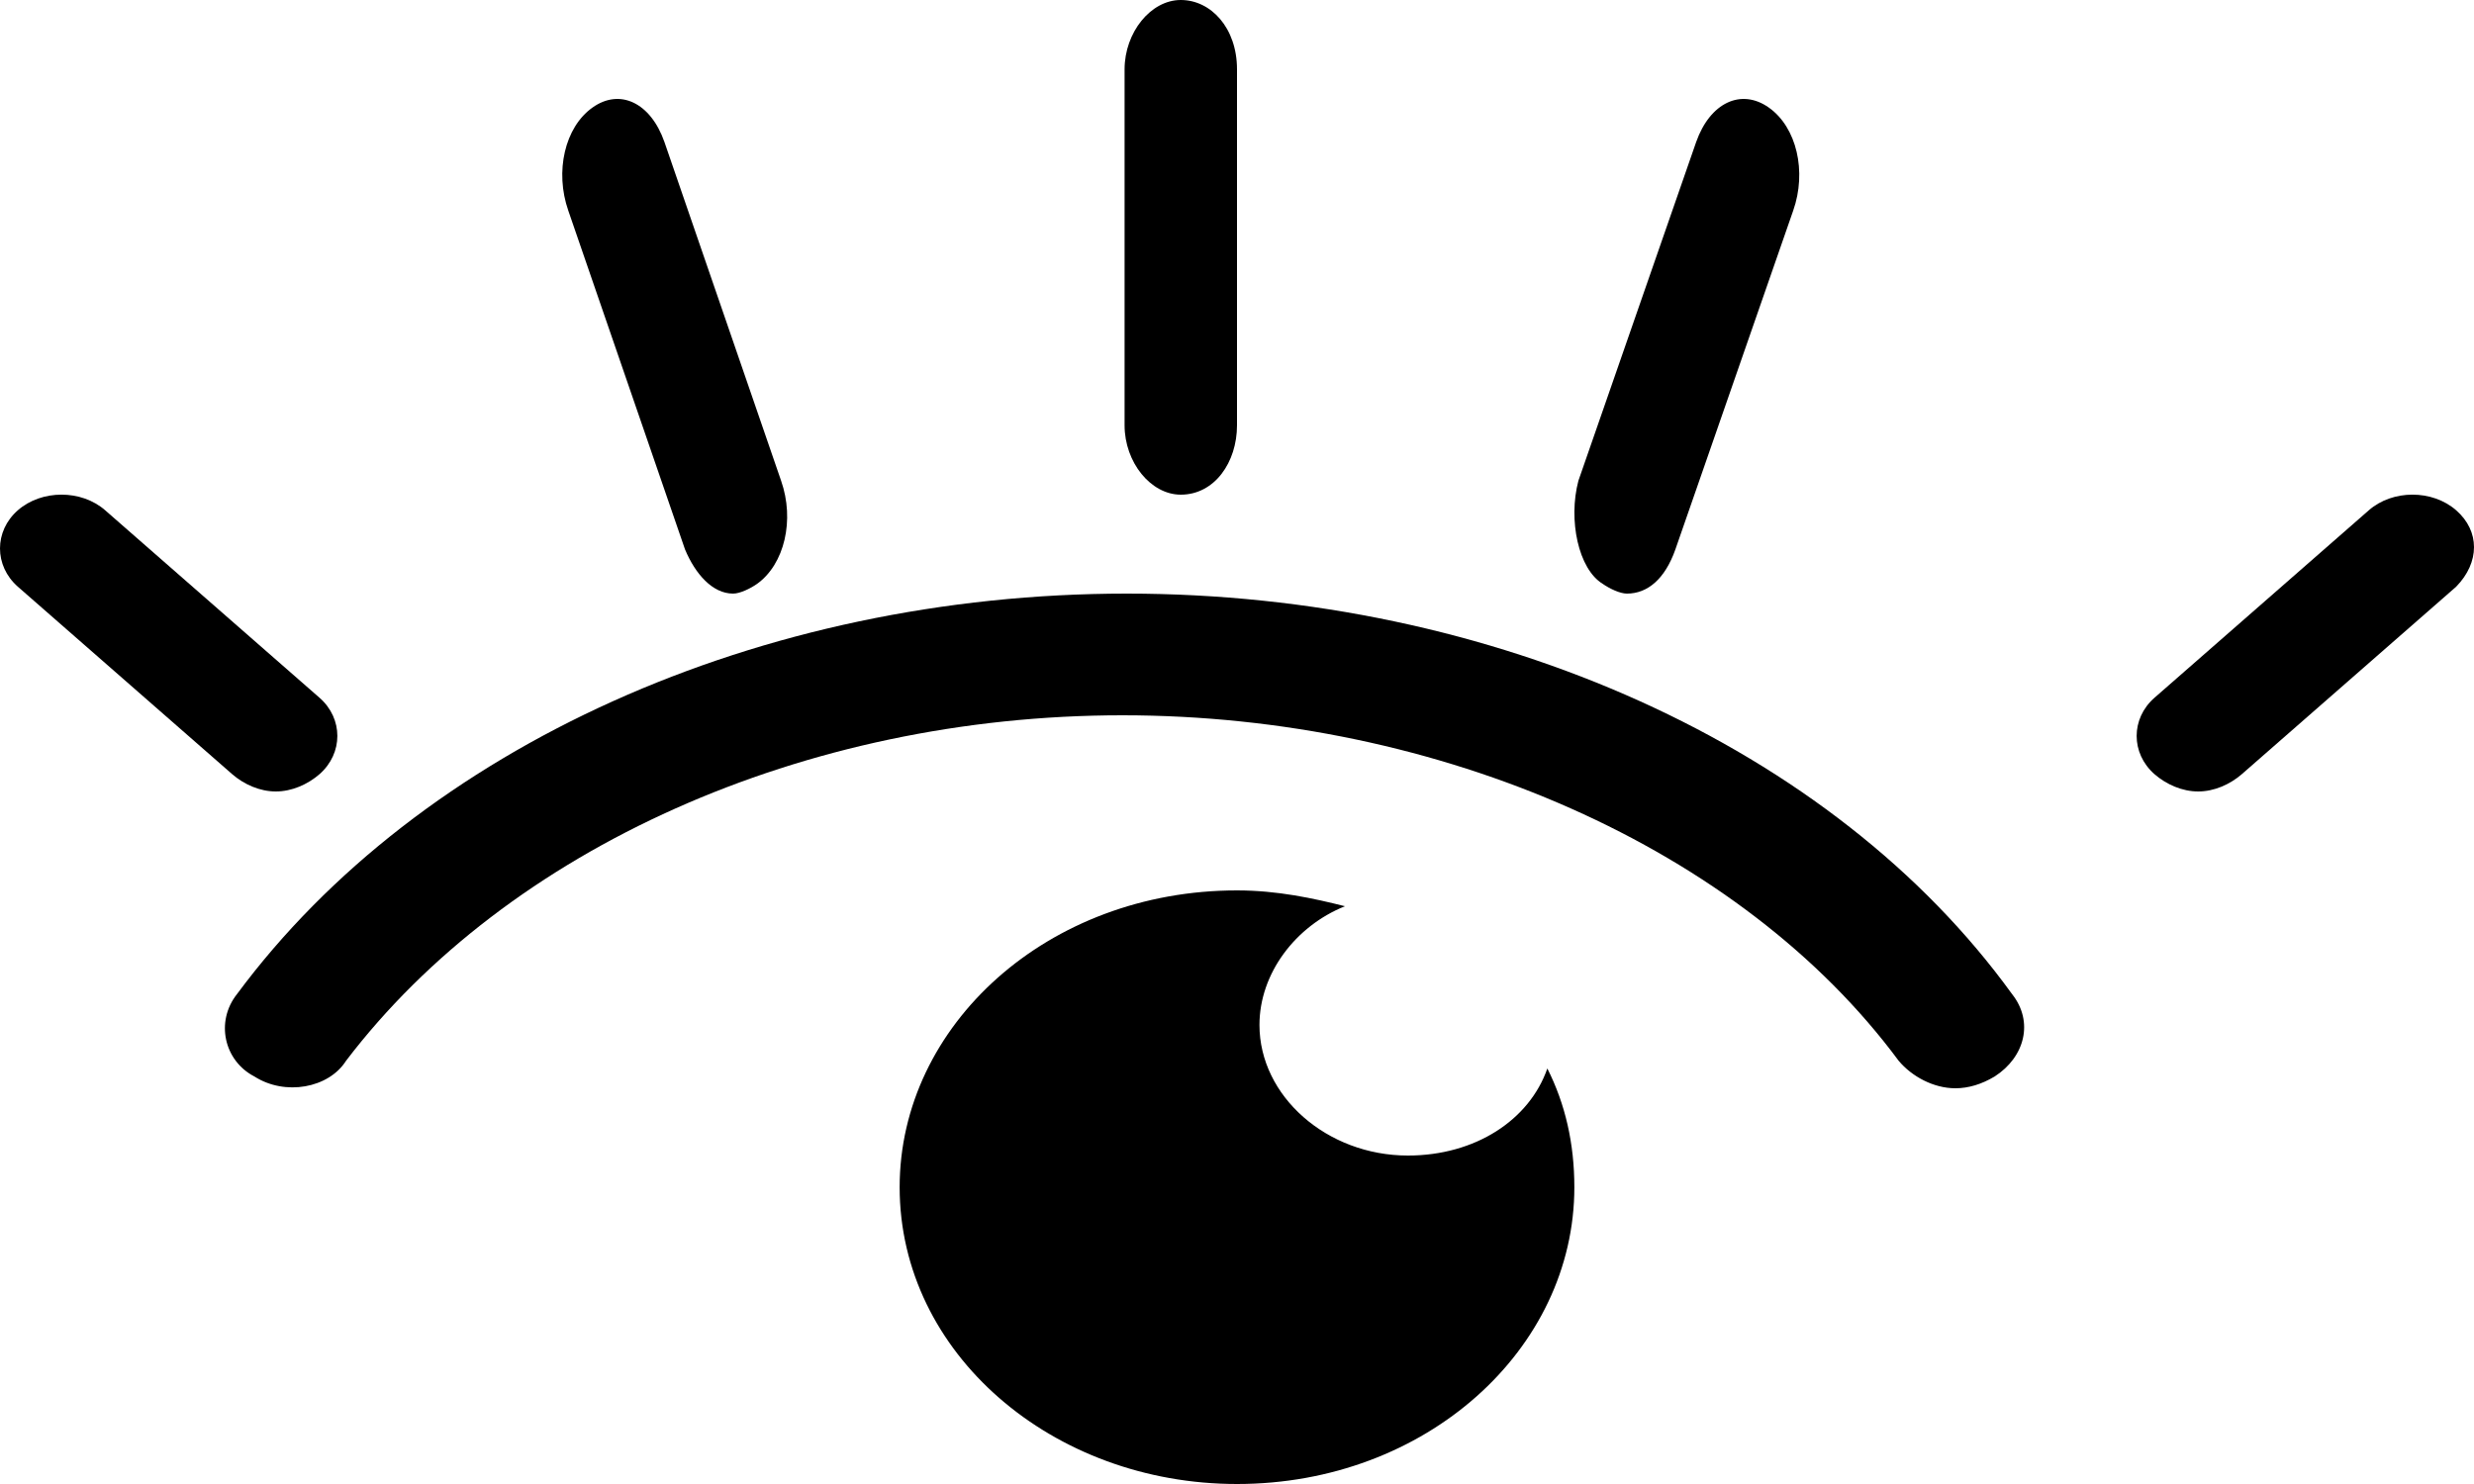
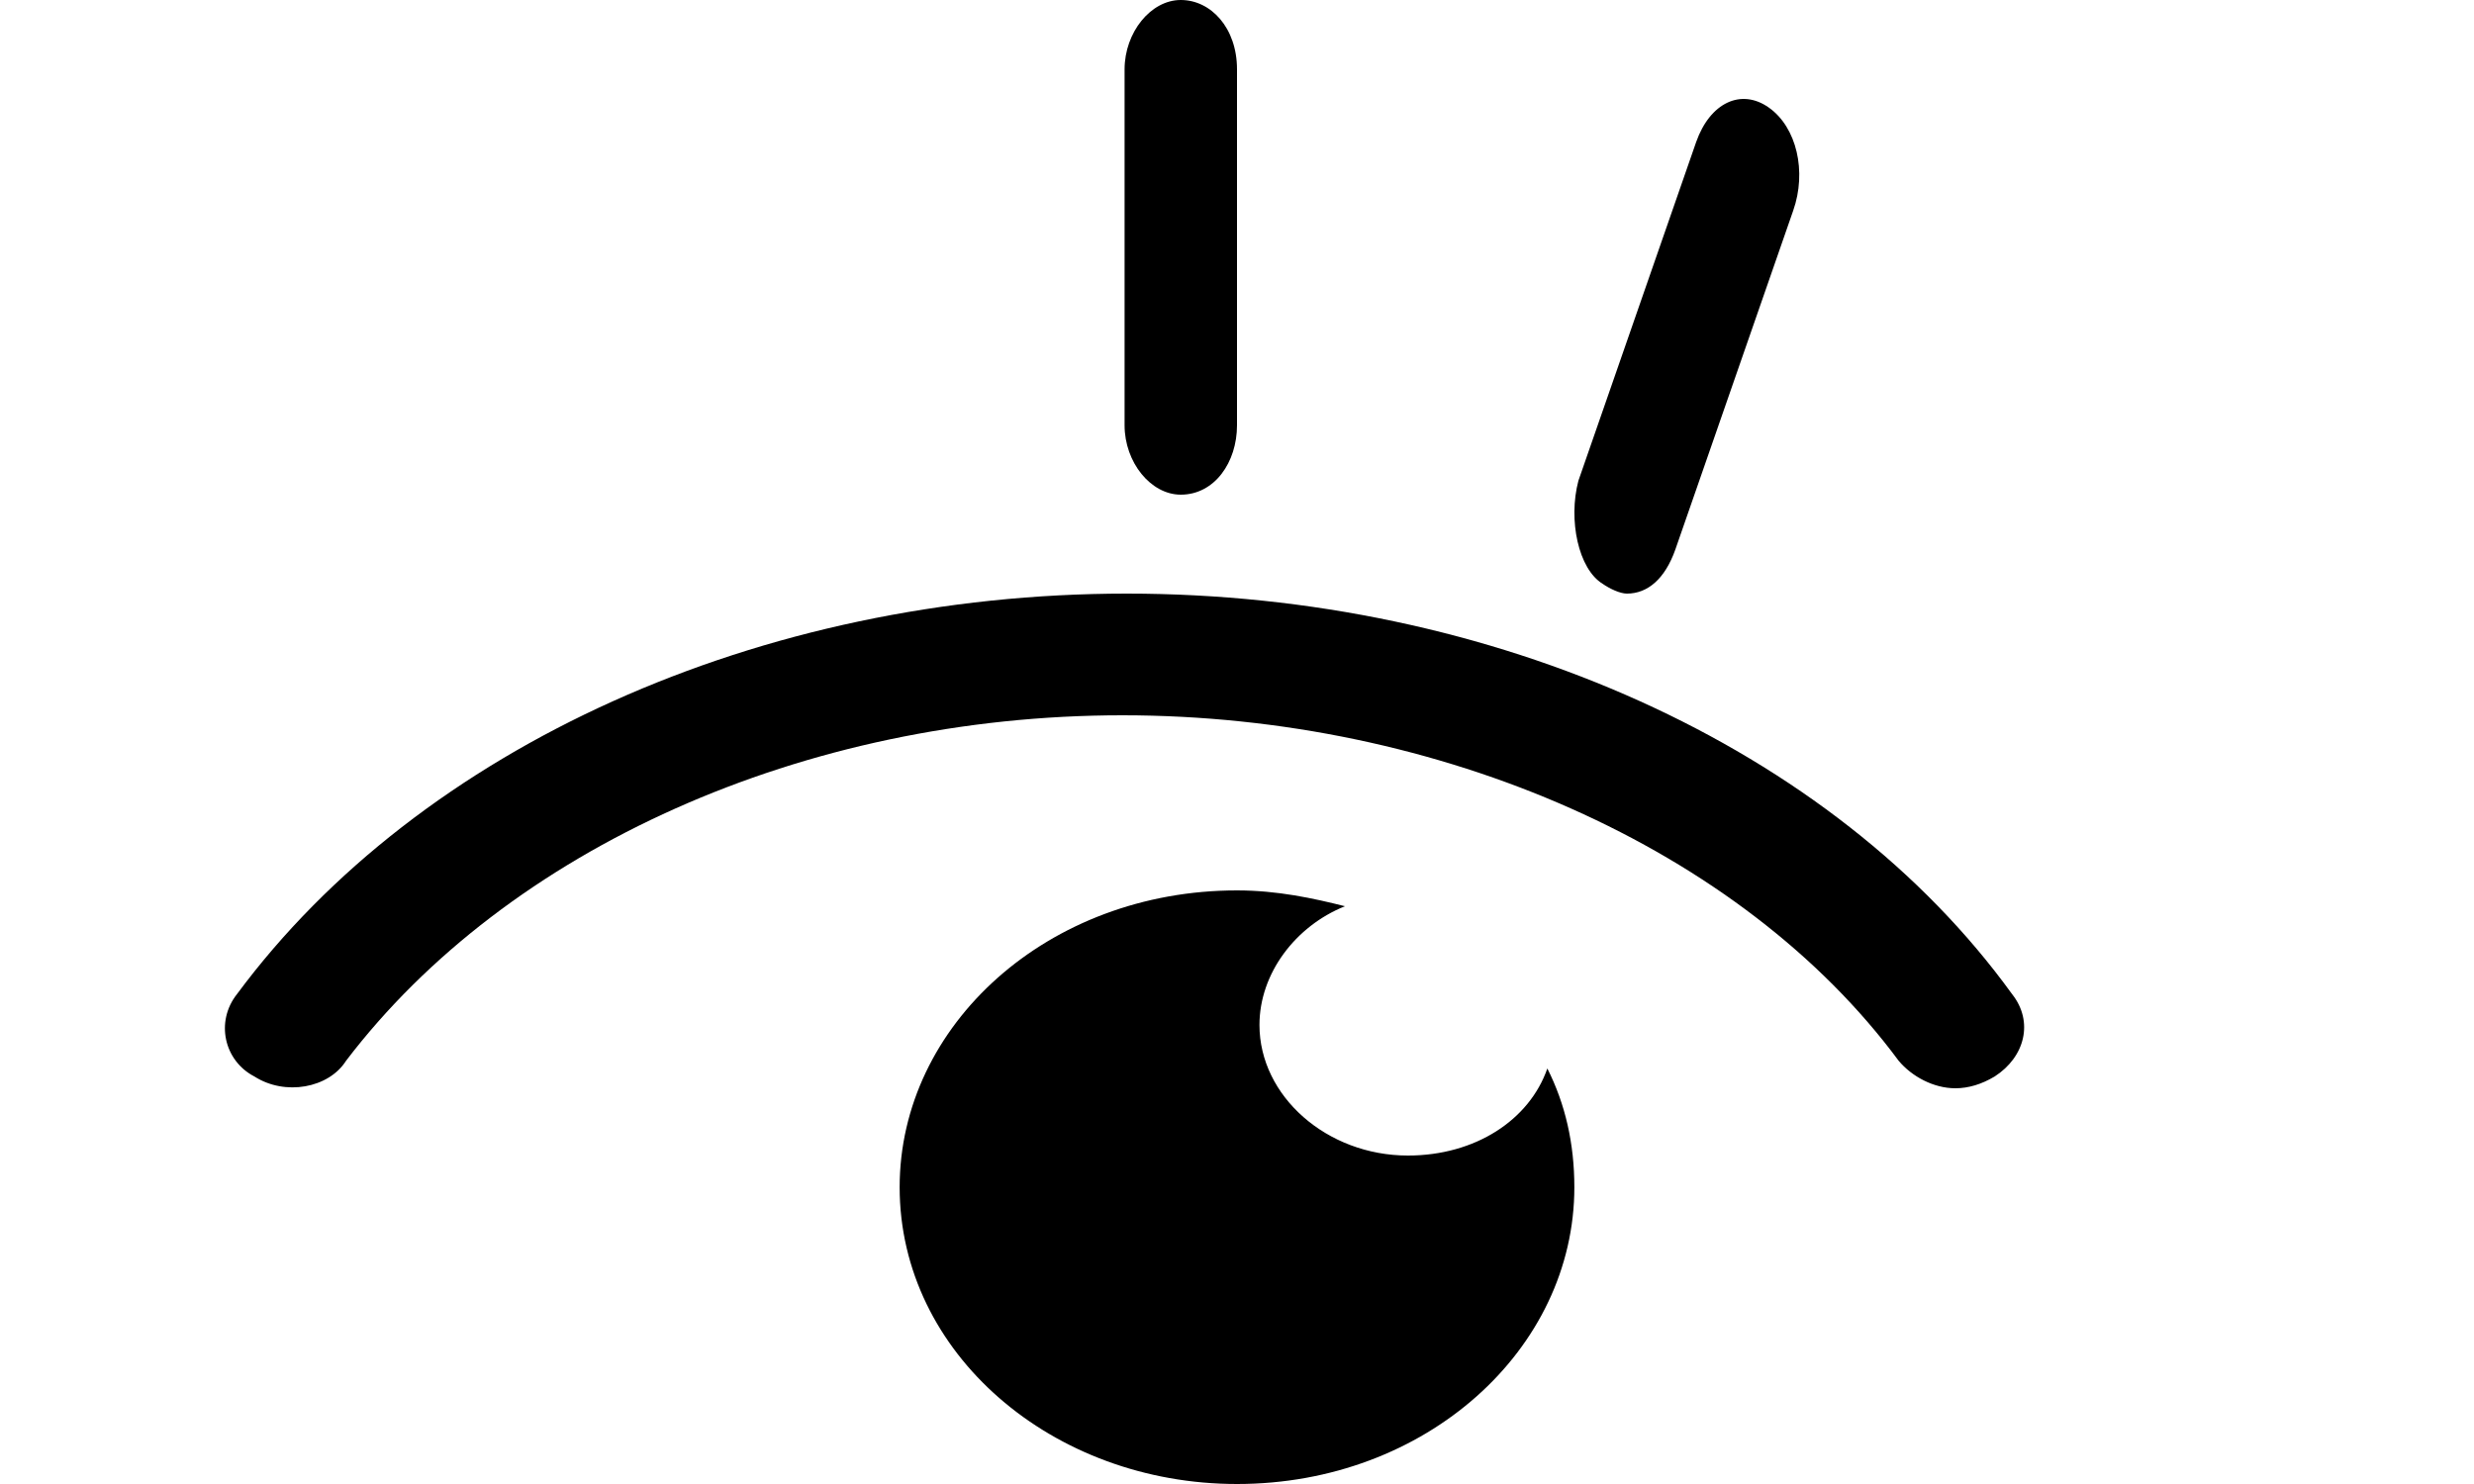
<svg xmlns="http://www.w3.org/2000/svg" width="25px" height="15px" viewBox="0 0 25 15" version="1.1">
  <title>noun_eyes_859057</title>
  <g id="Product-page" stroke="none" stroke-width="1" fill="none" fill-rule="evenodd">
    <g id="ELM---Restyling---Single-Product-Page---Desktop" transform="translate(-1098, -455)" fill="#000000" fill-rule="nonzero">
      <g id="noun_eyes_859057" transform="translate(1098, 455)">
        <path d="M14.227,11.68 C13.409,11.68 12.727,11.08 12.727,10.36 C12.727,9.84 13.091,9.36 13.591,9.16 C13.273,9.08 12.909,9 12.5,9 C10.591,9 9.091,10.36 9.091,12 C9.091,13.68 10.636,15 12.5,15 C14.409,15 15.909,13.64 15.909,12 C15.909,11.56 15.818,11.16 15.636,10.8 C15.455,11.32 14.909,11.68 14.227,11.68 Z" id="Path" />
        <path d="M11.932,5 C12.273,5 12.5,4.673 12.5,4.299 L12.5,0.701 C12.5,0.28 12.235,0 11.932,0 C11.629,0 11.364,0.327 11.364,0.701 L11.364,4.299 C11.364,4.673 11.629,5 11.932,5 Z" id="Path" />
        <path d="M16.195,5.901 C16.265,5.95 16.37,6 16.44,6 C16.65,6 16.825,5.851 16.93,5.553 L18.12,2.13 C18.26,1.733 18.155,1.286 17.875,1.088 C17.595,0.889 17.28,1.038 17.14,1.435 L15.95,4.859 C15.845,5.256 15.95,5.752 16.195,5.901 Z" id="Path" />
-         <path d="M6.922,5.553 C7.026,5.802 7.2,6 7.408,6 C7.477,6 7.581,5.95 7.651,5.901 C7.928,5.702 8.032,5.256 7.893,4.859 L6.714,1.435 C6.575,1.038 6.263,0.889 5.986,1.088 C5.708,1.286 5.604,1.733 5.743,2.13 L6.922,5.553 Z" id="Path" />
-         <path d="M24.82,5.158 C24.579,4.947 24.178,4.947 23.937,5.158 L21.771,7.053 C21.531,7.263 21.531,7.614 21.771,7.825 C21.892,7.93 22.052,8 22.213,8 C22.373,8 22.533,7.93 22.654,7.825 L24.82,5.93 C25.06,5.684 25.06,5.368 24.82,5.158 Z" id="Path" />
-         <path d="M3.229,7.825 C3.469,7.614 3.469,7.263 3.229,7.053 L1.063,5.158 C0.822,4.947 0.421,4.947 0.18,5.158 C-0.06,5.368 -0.06,5.719 0.18,5.93 L2.346,7.825 C2.467,7.93 2.627,8 2.787,8 C2.948,8 3.108,7.93 3.229,7.825 Z" id="Path" />
        <path d="M11.386,6 C7.684,6 4.246,7.548 2.395,10.048 C2.175,10.325 2.263,10.722 2.571,10.881 C2.88,11.079 3.321,11 3.497,10.722 C5.128,8.579 8.124,7.23 11.342,7.23 C14.559,7.23 17.6,8.579 19.186,10.722 C19.319,10.881 19.539,11 19.759,11 C19.891,11 20.024,10.96 20.156,10.881 C20.464,10.683 20.552,10.325 20.332,10.048 C18.525,7.548 15.088,6 11.386,6 Z" id="Path" />
      </g>
    </g>
  </g>
</svg>